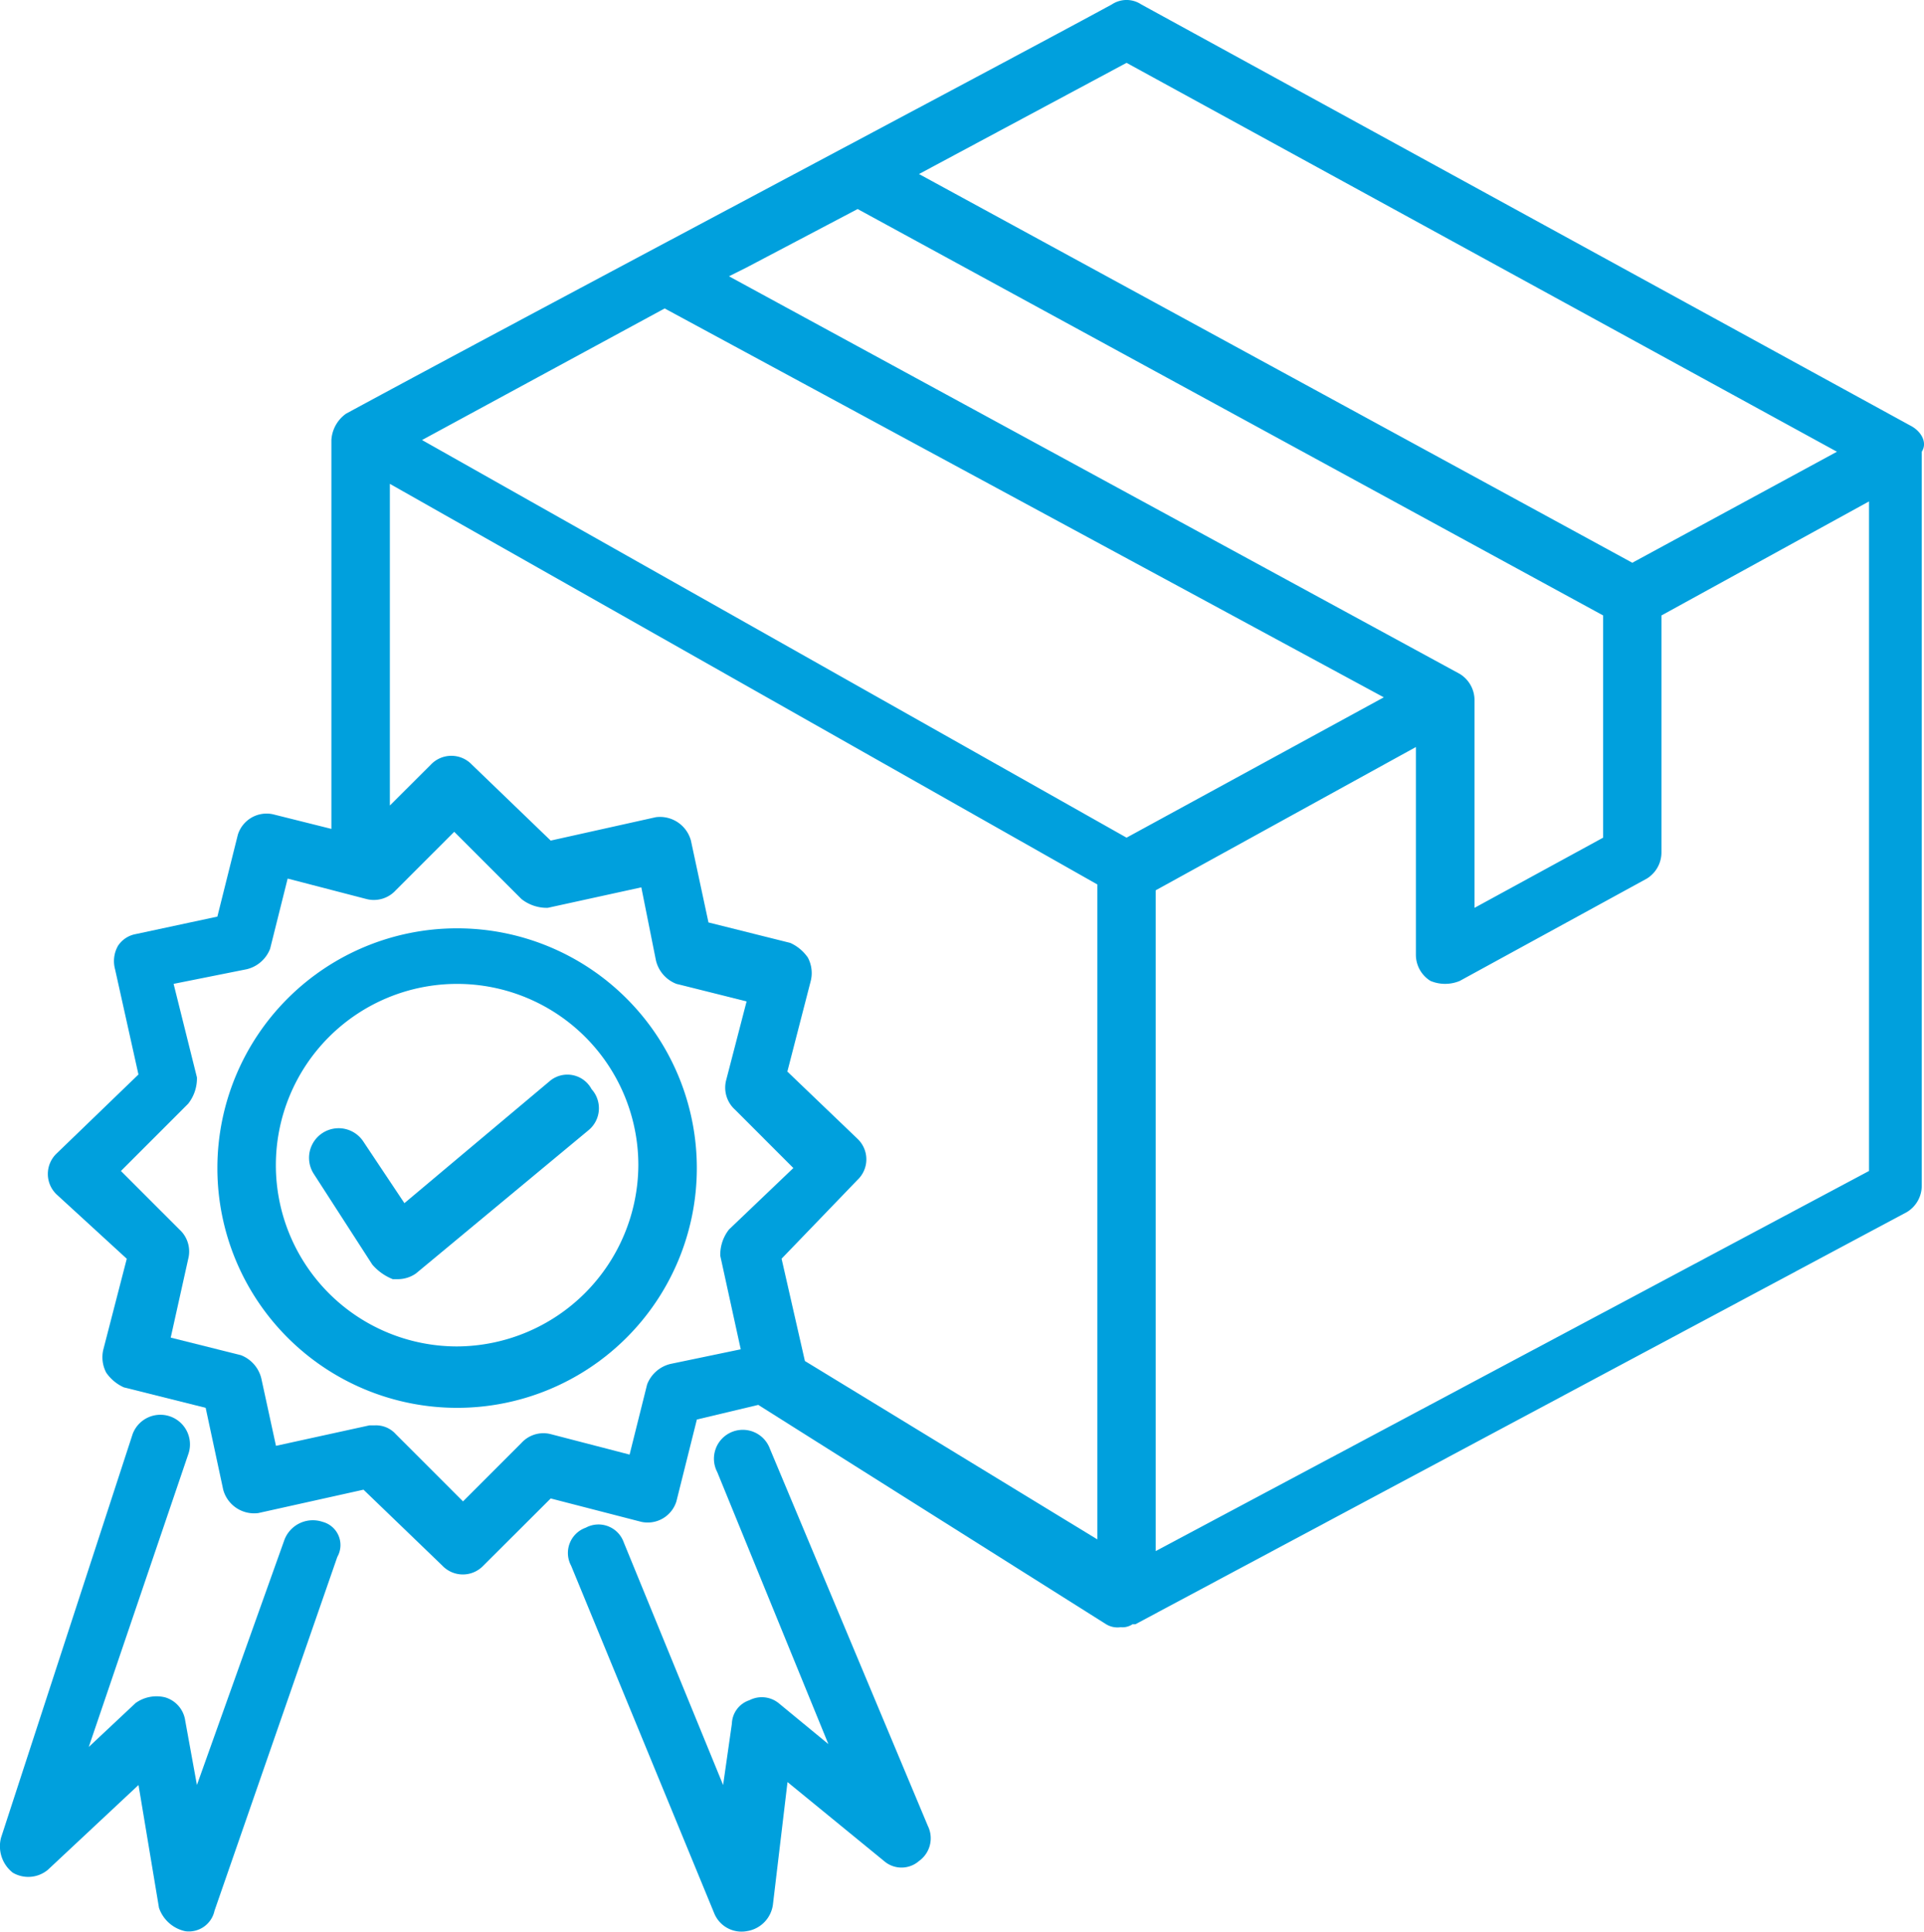
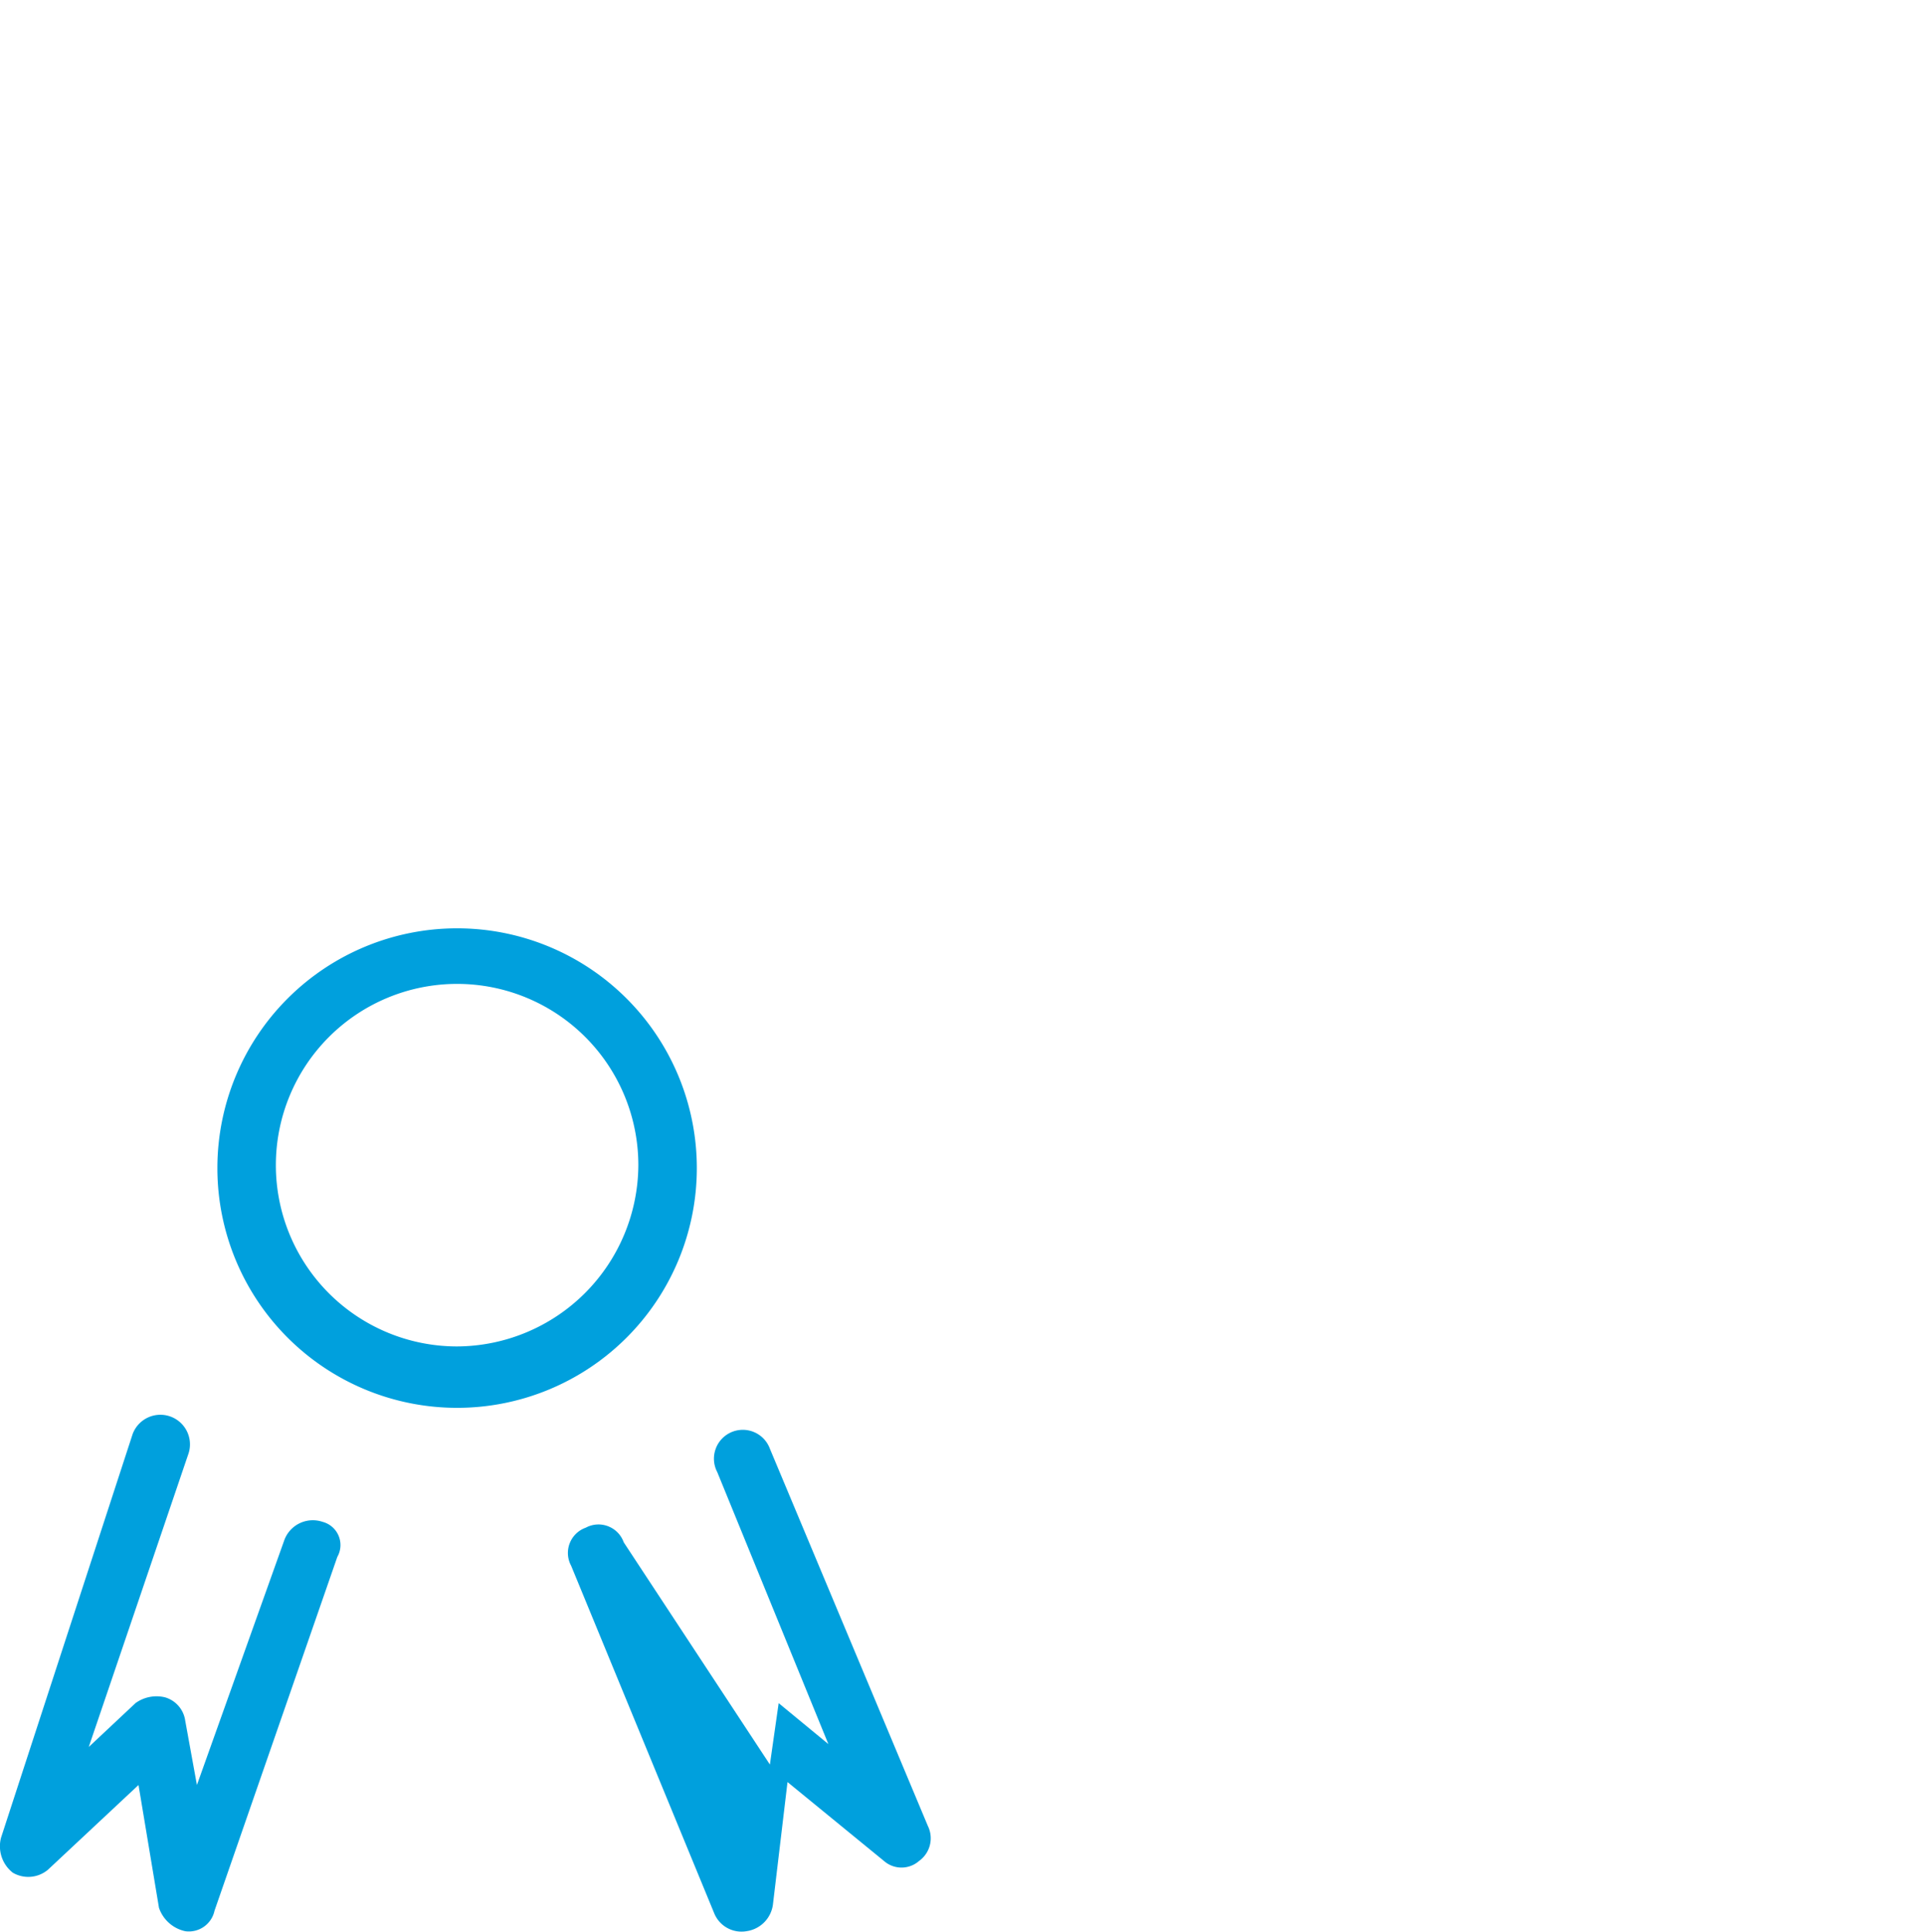
<svg xmlns="http://www.w3.org/2000/svg" viewBox="0 0 100 100.387">
  <defs>
    <style>
      .cls-1 {
        fill: #00a0dd;
      }
    </style>
  </defs>
  <g id="bestProducts" transform="translate(-16.234 -16.156)">
    <g id="Group_13" data-name="Group 13" transform="translate(16.234 16.156)">
      <g id="Group_12" data-name="Group 12" transform="translate(0 0)">
        <g id="Group_11" data-name="Group 11">
          <g id="Group_2" data-name="Group 2" transform="translate(2.486)">
            <g id="Group_1" data-name="Group 1">
-               <path id="Path_1" data-name="Path 1" class="cls-1" d="M98.65,22.763h0L58.689.883a1.38,1.38,0,0,0-1.519,0c-5.014,2.735-30.844,16.41-39.809,21.272a1.813,1.813,0,0,0-.76,1.367V43.731l-3.039-.76a1.563,1.563,0,0,0-1.823,1.064l-1.064,4.254L6.421,49.2a1.4,1.4,0,0,0-.912.608,1.614,1.614,0,0,0-.152,1.216l1.216,5.47L2.319,60.6a1.469,1.469,0,0,0,0,2.127l3.647,3.343L4.75,70.777A1.715,1.715,0,0,0,4.9,71.992a2.233,2.233,0,0,0,.912.76l4.254,1.064.912,4.254A1.666,1.666,0,0,0,12.8,79.286l5.47-1.216,4.1,3.95a1.469,1.469,0,0,0,2.127,0L28,78.526l4.71,1.216a1.563,1.563,0,0,0,1.823-1.064l1.064-4.254,3.191-.76,18.081,11.4h0a1.139,1.139,0,0,0,.76.152.914.914,0,0,0,.608-.152h.152L98.5,63.636a1.6,1.6,0,0,0,.76-1.367V24.131C99.562,23.675,99.258,23.067,98.65,22.763ZM57.93,3.922,94.852,24.131,84.216,29.9,47.142,9.7ZM75.251,35.678,37.266,15.014l.912-.456,5.774-3.039L82.7,32.639V44.187l-6.685,3.647V37.046A1.6,1.6,0,0,0,75.251,35.678ZM33.923,16.685,71.3,36.894,57.93,44.187,21.312,23.523Zm.3,54.851A1.737,1.737,0,0,0,33.011,72.6L32.1,76.247,28,75.183a1.542,1.542,0,0,0-1.519.456l-3.039,3.039-3.495-3.495a1.379,1.379,0,0,0-1.064-.456h-.3l-4.862,1.064-.76-3.495a1.737,1.737,0,0,0-1.064-1.216l-3.647-.912.912-4.1A1.542,1.542,0,0,0,8.7,64.547L5.662,61.508l3.495-3.495a2.121,2.121,0,0,0,.456-1.367L8.4,51.784l3.8-.76a1.737,1.737,0,0,0,1.216-1.064l.912-3.647,4.1,1.064a1.542,1.542,0,0,0,1.519-.456l3.039-3.039,3.495,3.495a2.121,2.121,0,0,0,1.367.456l4.862-1.064.76,3.8a1.737,1.737,0,0,0,1.064,1.216l3.647.912-1.064,4.1a1.542,1.542,0,0,0,.456,1.519l3.039,3.039-3.343,3.191a2.121,2.121,0,0,0-.456,1.367l1.064,4.862Zm6.989-.152L40,66.067l3.95-4.1a1.469,1.469,0,0,0,0-2.127L40.3,56.342l1.216-4.71a1.715,1.715,0,0,0-.152-1.216,2.233,2.233,0,0,0-.912-.76L36.2,48.593l-.912-4.254a1.666,1.666,0,0,0-1.823-1.216L28,44.339l-4.1-3.95a1.469,1.469,0,0,0-2.127,0L19.64,42.516V25.8L56.41,46.618V80.653Zm18.233,9.876V46.922l13.523-7.445V50.265a1.6,1.6,0,0,0,.76,1.367,1.975,1.975,0,0,0,1.519,0l9.724-5.318a1.6,1.6,0,0,0,.76-1.367V32.639l10.788-5.926V61.508Z" transform="translate(-1.863 -0.656)" />
-             </g>
+               </g>
          </g>
          <g id="Group_4" data-name="Group 4" transform="translate(0 73.521)">
            <g id="Group_3" data-name="Group 3">
              <path id="Path_2" data-name="Path 2" class="cls-1" d="M17.5,39.608a1.581,1.581,0,0,0-1.975.912L10.969,53.283l-.608-3.343A1.472,1.472,0,0,0,9.3,48.724a1.871,1.871,0,0,0-1.519.3L5.347,51.307l5.166-15.194A1.538,1.538,0,0,0,7.626,35.05L.789,56.018A1.744,1.744,0,0,0,1.4,57.841a1.592,1.592,0,0,0,1.823-.152l4.71-4.406,1.064,6.382a1.854,1.854,0,0,0,1.367,1.216,1.362,1.362,0,0,0,1.519-1.064l6.382-18.385A1.246,1.246,0,0,0,17.5,39.608Z" transform="translate(-0.734 -34.043)" />
            </g>
          </g>
          <g id="Group_6" data-name="Group 6" transform="translate(29.502 74.346)">
            <g id="Group_5" data-name="Group 5">
-               <path id="Path_3" data-name="Path 3" class="cls-1" d="M24.645,35.359a1.5,1.5,0,1,0-2.735,1.216l5.774,14.131L25.1,48.578a1.4,1.4,0,0,0-1.519-.152,1.324,1.324,0,0,0-.912,1.216l-.456,3.191L17.048,40.221a1.393,1.393,0,0,0-1.975-.76,1.393,1.393,0,0,0-.76,1.975l7.445,18.081a1.531,1.531,0,0,0,1.671.912A1.612,1.612,0,0,0,24.8,59.062l.76-6.382,5.014,4.1a1.383,1.383,0,0,0,1.823,0,1.45,1.45,0,0,0,.456-1.823Z" transform="translate(-14.131 -34.417)" />
+               <path id="Path_3" data-name="Path 3" class="cls-1" d="M24.645,35.359a1.5,1.5,0,1,0-2.735,1.216l5.774,14.131L25.1,48.578l-.456,3.191L17.048,40.221a1.393,1.393,0,0,0-1.975-.76,1.393,1.393,0,0,0-.76,1.975l7.445,18.081a1.531,1.531,0,0,0,1.671.912A1.612,1.612,0,0,0,24.8,59.062l.76-6.382,5.014,4.1a1.383,1.383,0,0,0,1.823,0,1.45,1.45,0,0,0,.456-1.823Z" transform="translate(-14.131 -34.417)" />
            </g>
          </g>
          <g id="Group_8" data-name="Group 8" transform="translate(11.299 48.242)">
            <g id="Group_7" data-name="Group 7">
              <path id="Path_4" data-name="Path 4" class="cls-1" d="M18.324,22.563a12.459,12.459,0,0,0,0,24.919h0a12.459,12.459,0,0,0,0-24.919Zm0,21.728h0a9.42,9.42,0,1,1,9.42-9.42A9.468,9.468,0,0,1,18.324,44.291Z" transform="translate(-5.865 -22.563)" />
            </g>
          </g>
          <g id="Group_10" data-name="Group 10" transform="translate(16.056 55.843)">
            <g id="Group_9" data-name="Group 9" transform="translate(0)">
-               <path id="Path_5" data-name="Path 5" class="cls-1" d="M20.589,26.314l-7.6,6.382-2.127-3.191a1.538,1.538,0,1,0-2.583,1.671l3.039,4.71a2.725,2.725,0,0,0,1.064.76h.3a1.629,1.629,0,0,0,.912-.3L22.565,28.9a1.477,1.477,0,0,0,.152-2.127A1.423,1.423,0,0,0,20.589,26.314Z" transform="translate(-8.026 -26.015)" />
-             </g>
+               </g>
          </g>
        </g>
      </g>
    </g>
  </g>
</svg>